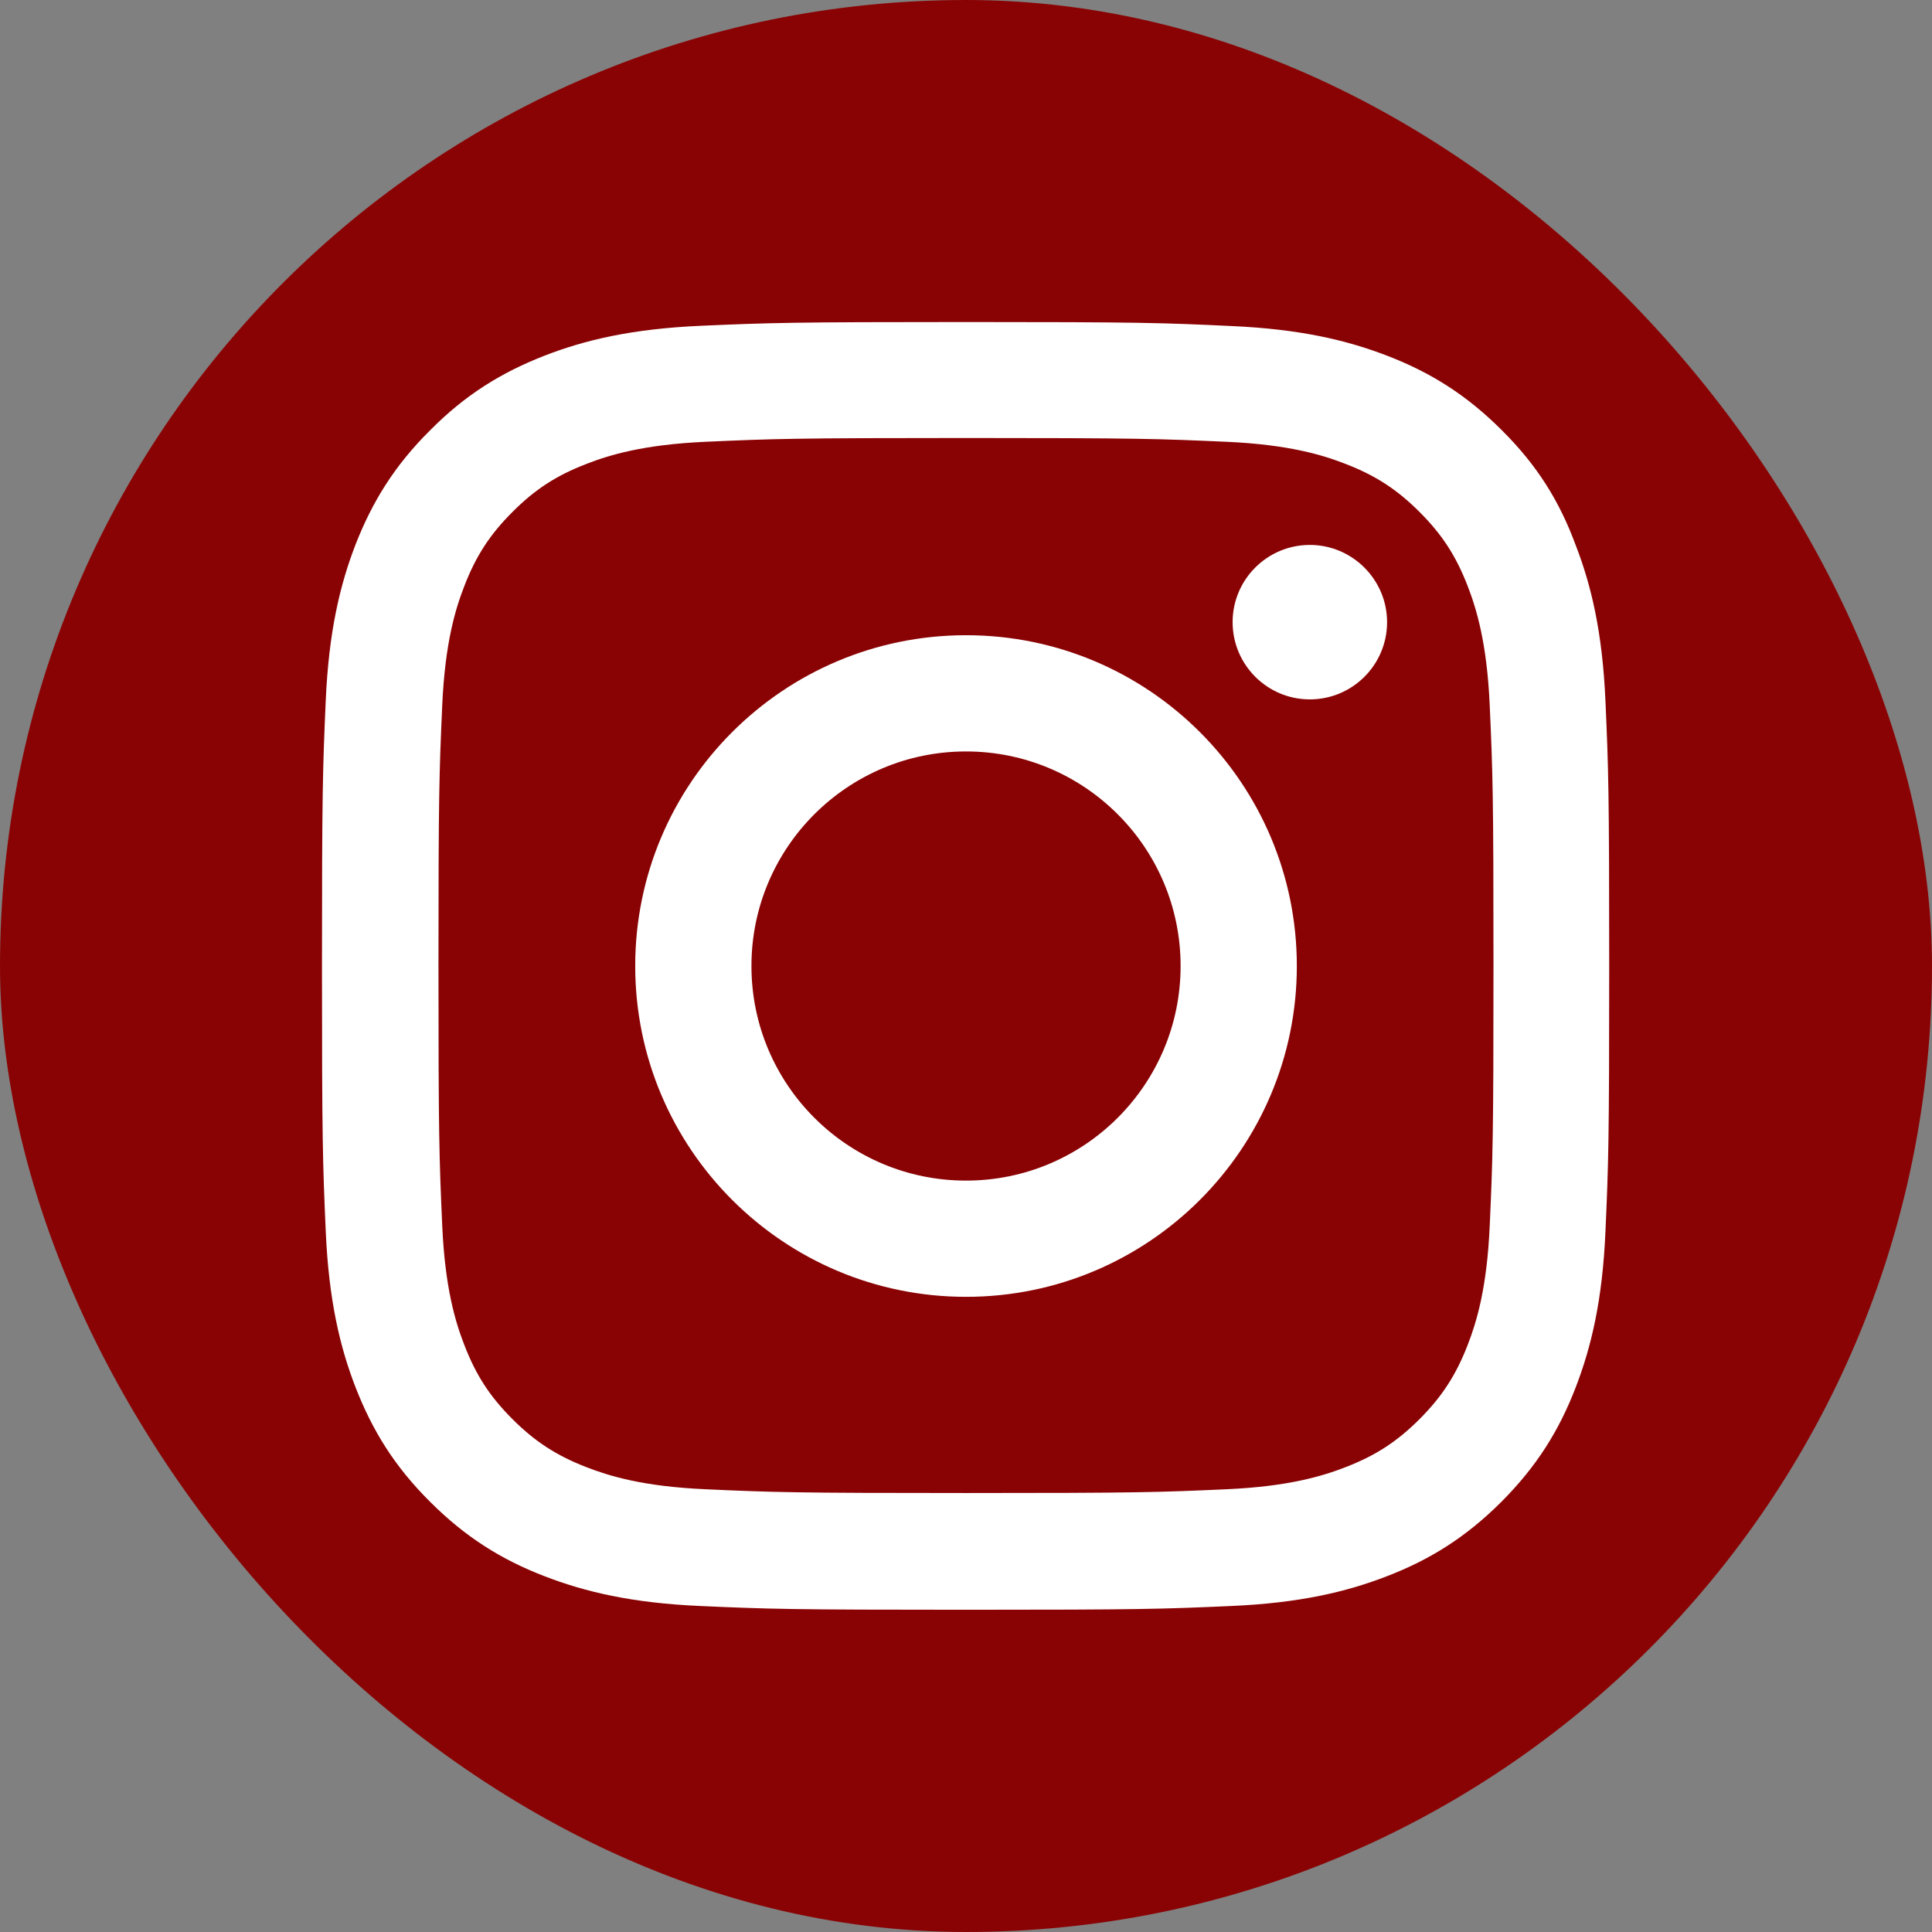
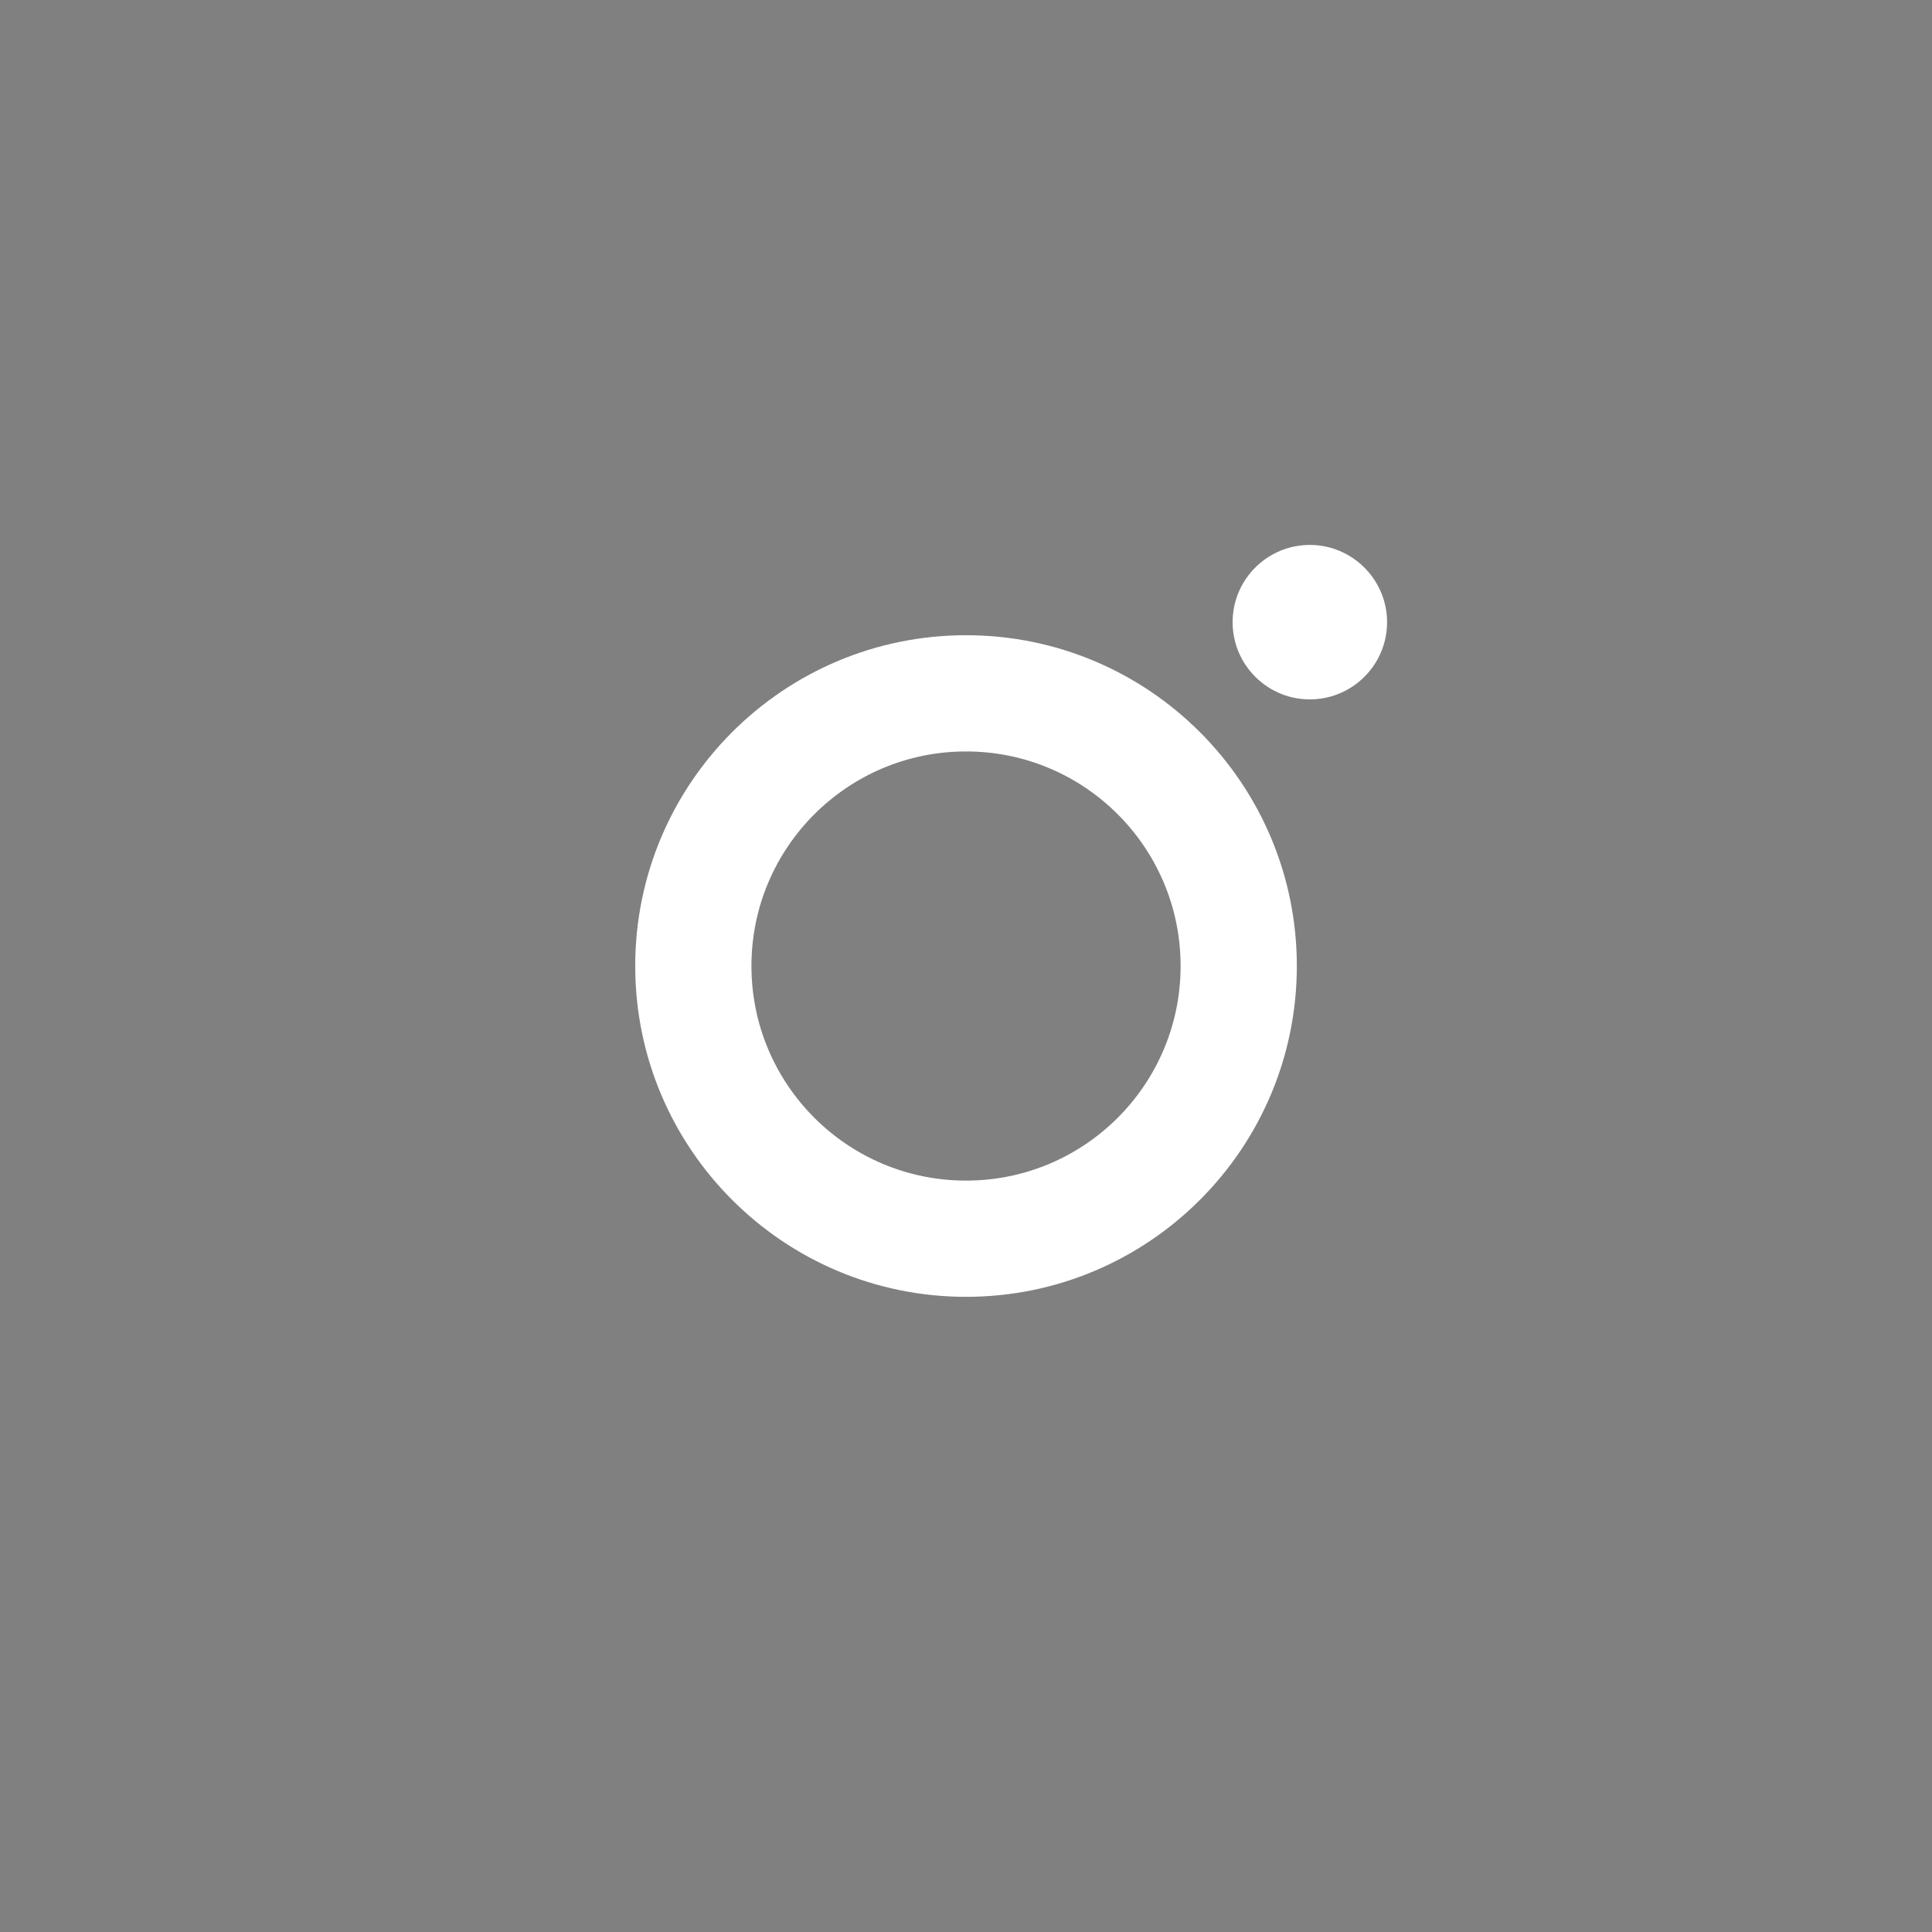
<svg xmlns="http://www.w3.org/2000/svg" width="38" height="38" viewBox="0 0 38 38" fill="none">
  <rect x="0" y="0" width="38" height="38" fill="#808080" stroke="none" />
  <g id="Group 1000004676">
-     <rect id="Rectangle 12026" width="38" height="38" rx="19" fill="#8A0304" />
    <g id="Group 1000004675">
      <g id="Group">
-         <path id="Vector" d="M19 8.615C22.384 8.615 22.785 8.63 24.116 8.689C25.353 8.744 26.021 8.951 26.466 9.125C27.055 9.352 27.48 9.629 27.921 10.07C28.366 10.515 28.638 10.935 28.866 11.524C29.039 11.97 29.247 12.643 29.301 13.875C29.361 15.21 29.375 15.611 29.375 18.991C29.375 22.375 29.361 22.776 29.301 24.107C29.247 25.344 29.039 26.012 28.866 26.457C28.638 27.046 28.361 27.471 27.921 27.912C27.476 28.357 27.055 28.629 26.466 28.857C26.021 29.03 25.348 29.238 24.116 29.292C22.78 29.352 22.379 29.366 19 29.366C15.615 29.366 15.214 29.352 13.883 29.292C12.647 29.238 11.979 29.03 11.533 28.857C10.944 28.629 10.519 28.352 10.079 27.912C9.633 27.466 9.361 27.046 9.134 26.457C8.96 26.012 8.753 25.339 8.698 24.107C8.639 22.771 8.624 22.37 8.624 18.991C8.624 15.606 8.639 15.206 8.698 13.875C8.753 12.638 8.96 11.97 9.134 11.524C9.361 10.935 9.638 10.51 10.079 10.07C10.524 9.624 10.944 9.352 11.533 9.125C11.979 8.951 12.652 8.744 13.883 8.689C15.214 8.63 15.615 8.615 19 8.615ZM19 6.334C15.561 6.334 15.13 6.349 13.78 6.408C12.434 6.468 11.508 6.685 10.707 6.997C9.871 7.324 9.163 7.754 8.461 8.462C7.753 9.164 7.323 9.872 6.996 10.703C6.684 11.509 6.467 12.43 6.407 13.776C6.348 15.131 6.333 15.562 6.333 19.001C6.333 22.439 6.348 22.87 6.407 24.221C6.467 25.567 6.684 26.492 6.996 27.293C7.323 28.13 7.753 28.837 8.461 29.54C9.163 30.242 9.871 30.678 10.702 30.999C11.508 31.311 12.429 31.529 13.775 31.588C15.126 31.648 15.556 31.662 18.995 31.662C22.433 31.662 22.864 31.648 24.215 31.588C25.561 31.529 26.486 31.311 27.287 30.999C28.119 30.678 28.826 30.242 29.529 29.54C30.231 28.837 30.667 28.13 30.988 27.298C31.3 26.492 31.518 25.572 31.577 24.226C31.637 22.875 31.651 22.444 31.651 19.006C31.651 15.567 31.637 15.136 31.577 13.786C31.518 12.44 31.3 11.514 30.988 10.713C30.677 9.872 30.246 9.164 29.539 8.462C28.836 7.759 28.129 7.324 27.297 7.002C26.491 6.69 25.57 6.473 24.225 6.413C22.869 6.349 22.439 6.334 19 6.334Z" fill="white" />
        <path id="Vector_2" d="M19.001 12.494C15.409 12.494 12.494 15.408 12.494 19C12.494 22.592 15.409 25.507 19.001 25.507C22.593 25.507 25.507 22.592 25.507 19C25.507 15.408 22.593 12.494 19.001 12.494ZM19.001 23.221C16.67 23.221 14.78 21.331 14.78 19C14.78 16.67 16.67 14.78 19.001 14.78C21.331 14.78 23.221 16.67 23.221 19C23.221 21.331 21.331 23.221 19.001 23.221Z" fill="white" />
        <path id="Vector_3" d="M27.282 12.237C27.282 13.078 26.599 13.756 25.763 13.756C24.922 13.756 24.244 13.073 24.244 12.237C24.244 11.396 24.927 10.718 25.763 10.718C26.599 10.718 27.282 11.401 27.282 12.237Z" fill="white" />
      </g>
    </g>
  </g>
</svg>